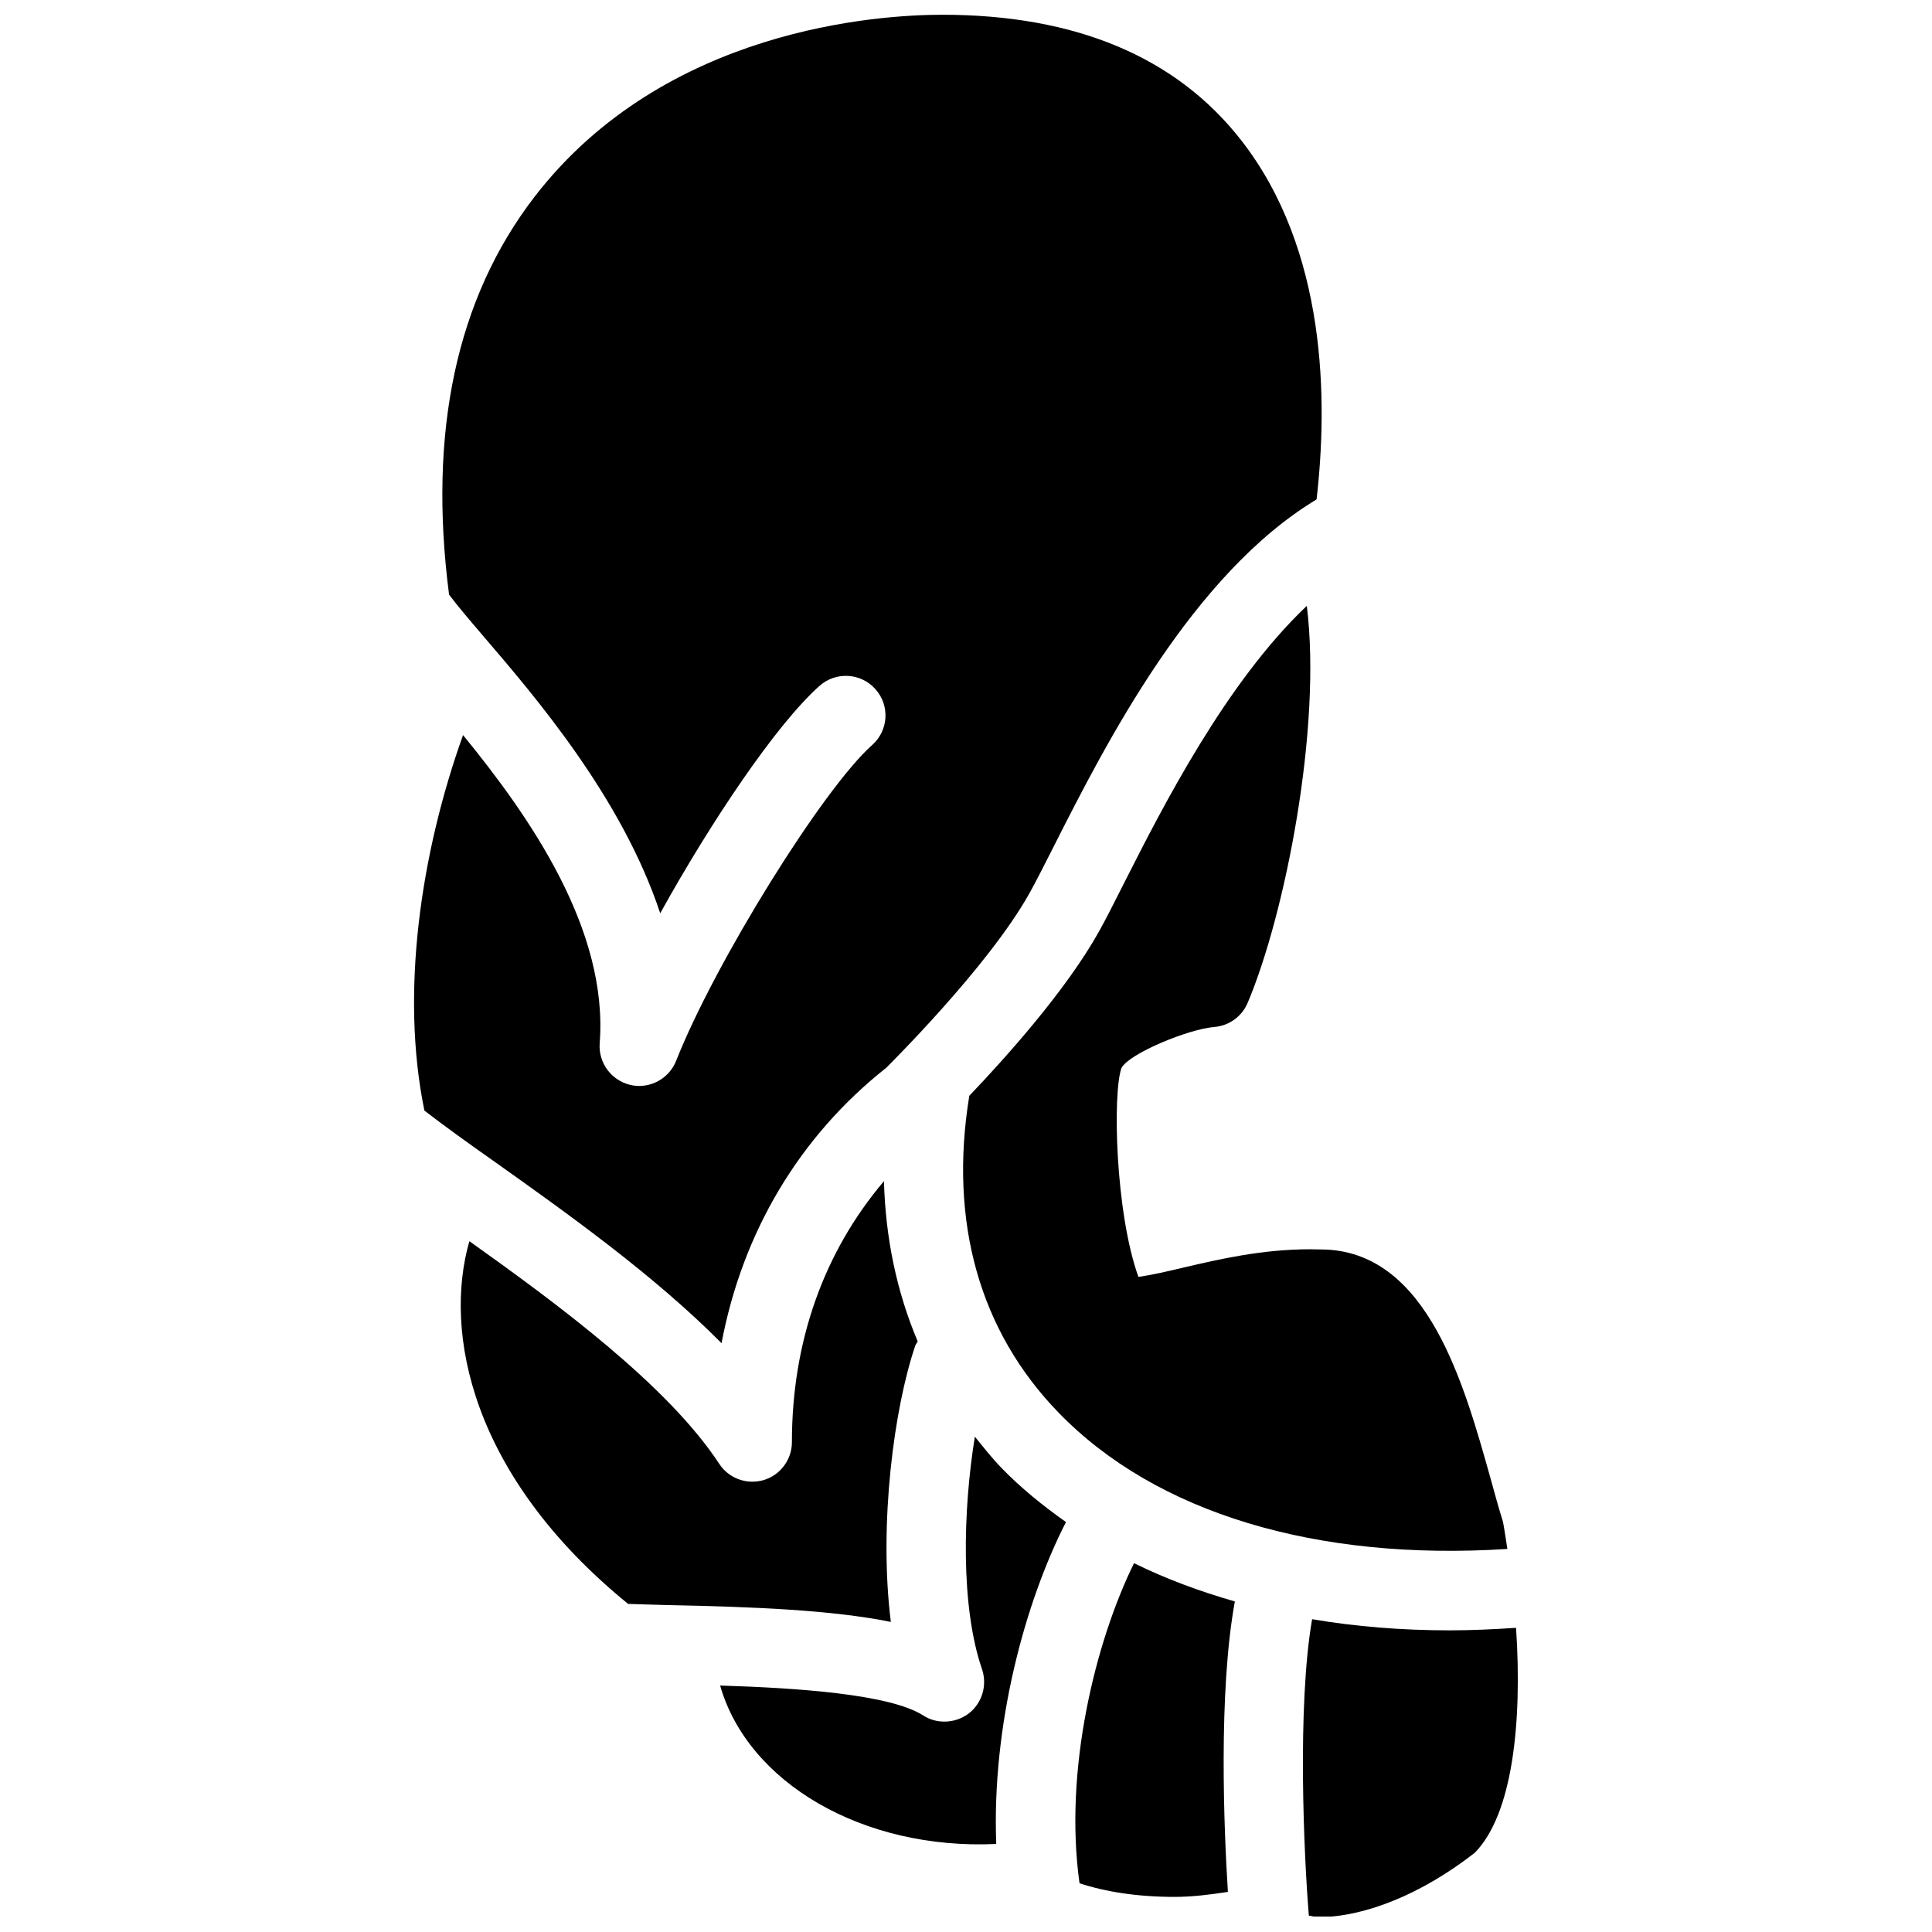
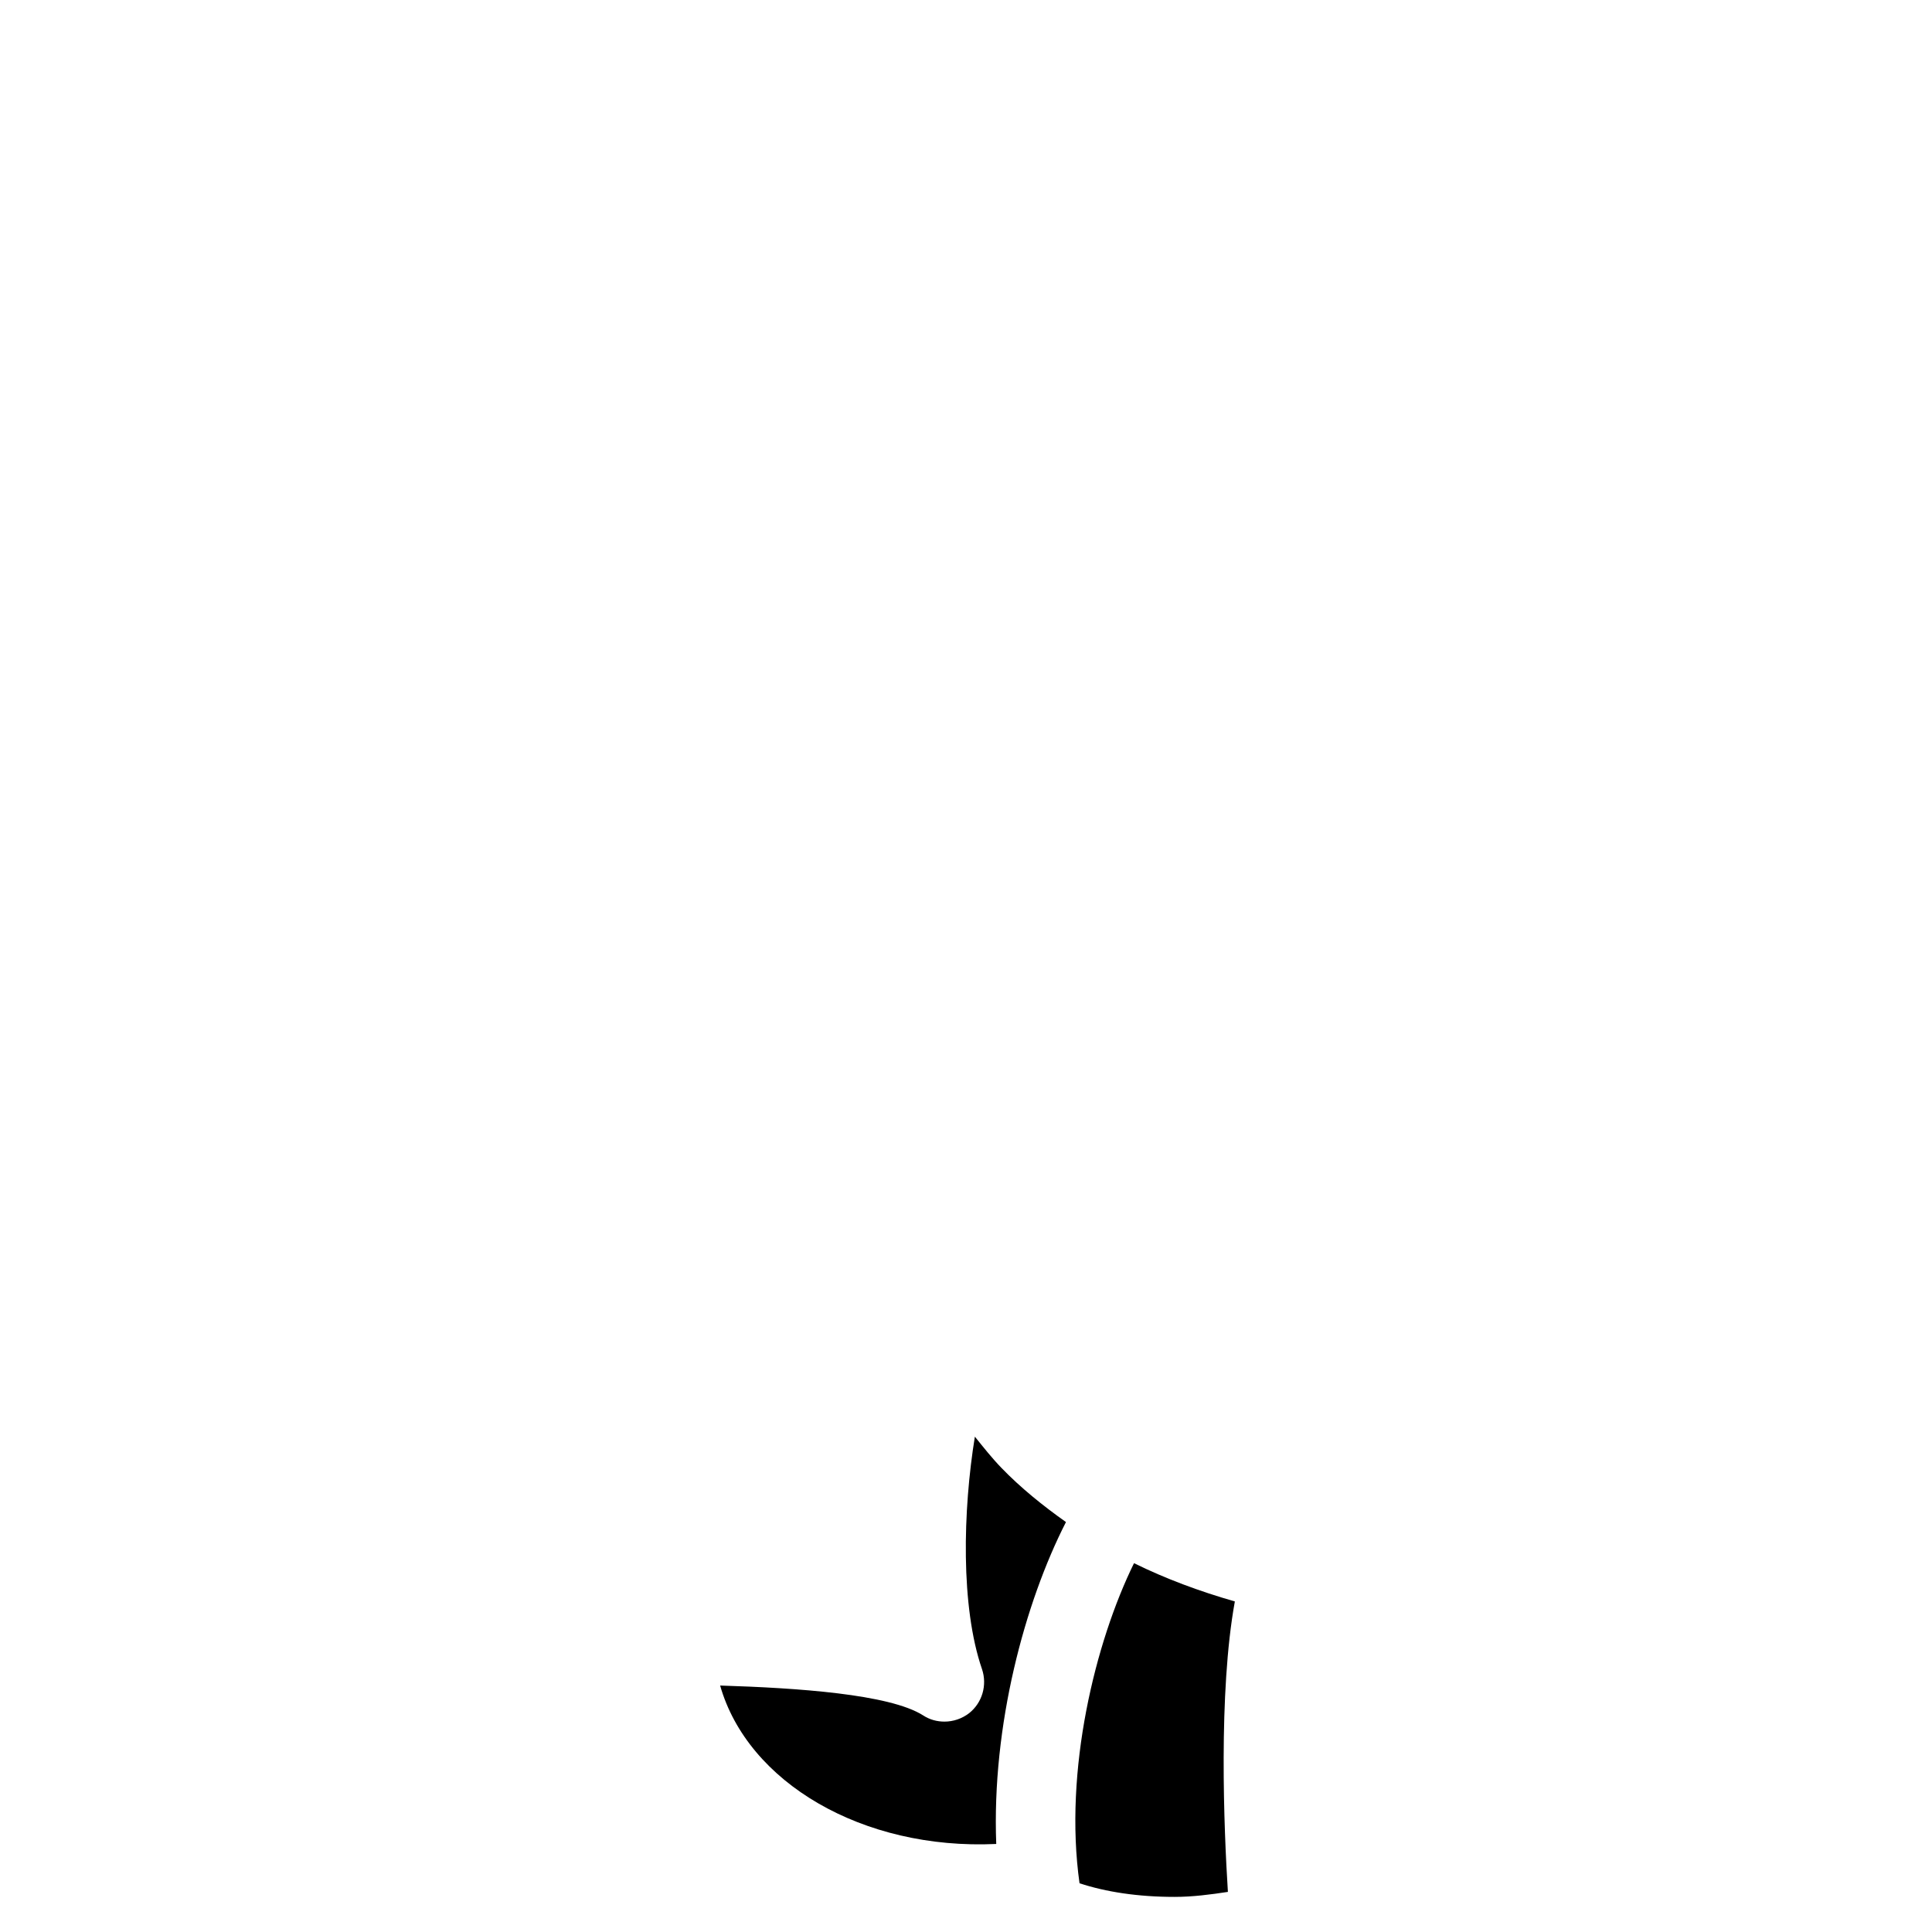
<svg xmlns="http://www.w3.org/2000/svg" width="800px" height="800px" version="1.1" viewBox="144 144 512 512">
  <defs>
    <clipPath id="b">
-       <path d="m253 148.09h242v351.91h-242z" />
-     </clipPath>
+       </clipPath>
    <clipPath id="a">
      <path d="m489 573h58v78.902h-58z" />
    </clipPath>
  </defs>
  <g clip-path="url(#b)">
-     <path d="m271.88 312.34c14.066 16.395 36.926 43.055 47.086 73.684 13.395-24.184 30.797-50.148 42.234-60.27 4.344-3.863 10.98-3.441 14.82 0.902 3.863 4.344 3.441 10.938-0.902 14.801-13.035 11.547-41.691 57.707-51.957 83.715-1.617 4.051-5.562 6.617-9.781 6.617-0.777 0-1.555-0.09-2.332-0.277-5.059-1.203-8.5-5.852-8.125-11.043 2.332-30.043-18.41-59.895-36.211-81.664-11.211 31.277-16.668 68.266-10.242 99.504 5.121 3.973 11.859 8.82 18.727 13.648 18.559 13.184 42.133 29.93 60.016 48.004 5.562-29.391 20.594-54.773 43.727-73.051-0.082 0 26.828-26.406 37.91-46.246 1.762-3.168 3.906-7.43 6.402-12.344 13.98-27.648 36.734-72.129 69.652-91.965 2.996-25.945 2.812-66.062-20.047-95.281-17.23-22.02-43.891-33.164-79.16-33.164-16.625 0-73.535 3.484-108.02 48.219-20.781 26.977-28.234 62.453-22.672 105.44 2.141 2.898 5.773 7.137 8.879 10.77z" />
-   </g>
-   <path d="m495.55 475.15-4.297-0.082c-12.746 0-23.914 2.578-33.719 4.871-4.297 1.023-8.223 1.926-11.84 2.457-6.172-17.172-6.863-48.996-4.477-55.398 2.121-3.863 17.68-10.25 24.52-10.832 3.926-0.301 7.348-2.746 8.887-6.359 9.949-23.488 19.711-72.906 15.695-105.25-21.387 20.258-38.207 53.258-48.281 73.18-2.644 5.227-4.914 9.742-6.773 13.078-8.691 15.598-24.715 33.441-34.391 43.578-5.438 33.297 2.644 62.305 23.637 83.945 25.84 26.68 68.414 39.406 118.96 36.148-0.398-2.41-0.715-4.848-1.176-7.238-1.113-3.504-2.184-7.477-3.359-11.715-6.981-24.836-16.496-59.055-43.387-60.379z" />
-   <path d="m310.45 569.05c3.441 0.125 7.031 0.211 10.707 0.316 22.652 0.461 43.285 1.301 58.926 4.457-3.254-25.945 0.859-56.719 6.465-73.18 0.148-0.441 0.461-0.734 0.652-1.156-5.543-13.098-8.543-27.395-8.941-42.469-15.953 18.809-24.395 42.531-24.395 69.168 0 4.641-3.066 8.734-7.496 10.055-1.008 0.293-1.996 0.418-3 0.418-3.465 0-6.801-1.723-8.773-4.746-13.625-20.781-42.887-42.379-66.207-58.984-6.91 24.078 0.352 62.137 42.062 96.121z" />
+     </g>
  <g clip-path="url(#a)">
-     <path d="m528.18 576.06c-12.68 0-24.875-0.988-36.457-2.953-4.016 23.133-2.148 63.055-0.863 78.566 0.859 0.043 1.527 0.398 2.387 0.398 12.281 0 27.441-6.023 41.586-17.07 9.992-10.141 12.617-34.422 10.938-59.613-5.934 0.398-11.82 0.672-17.59 0.672z" />
-   </g>
+     </g>
  <path d="m471.25 568.4c-9.453-2.707-18.41-6.047-26.723-10.141-10.27 20.906-18.645 54.938-14.441 84.828 6.969 2.289 15.426 3.609 25.191 3.609 4.828 0 9.523-0.625 14.129-1.324-1.039-16.434-2.566-52.832 1.844-76.973z" />
  <path d="m426.49 547.36c-6.129-4.344-11.945-9.031-17.066-14.32-2.555-2.644-4.809-5.496-7.074-8.312-3.168 19.445-3.82 45.027 1.891 61.613 1.422 4.203 0.082 8.902-3.422 11.676-1.91 1.465-4.199 2.227-6.527 2.227-1.953 0-3.906-0.504-5.648-1.645-8.879-5.648-33.418-7.285-53.801-7.914 7.305 25.656 37.703 43.641 73.172 41.984-1.215-31.402 7.559-63.938 18.477-85.309z" />
</svg>